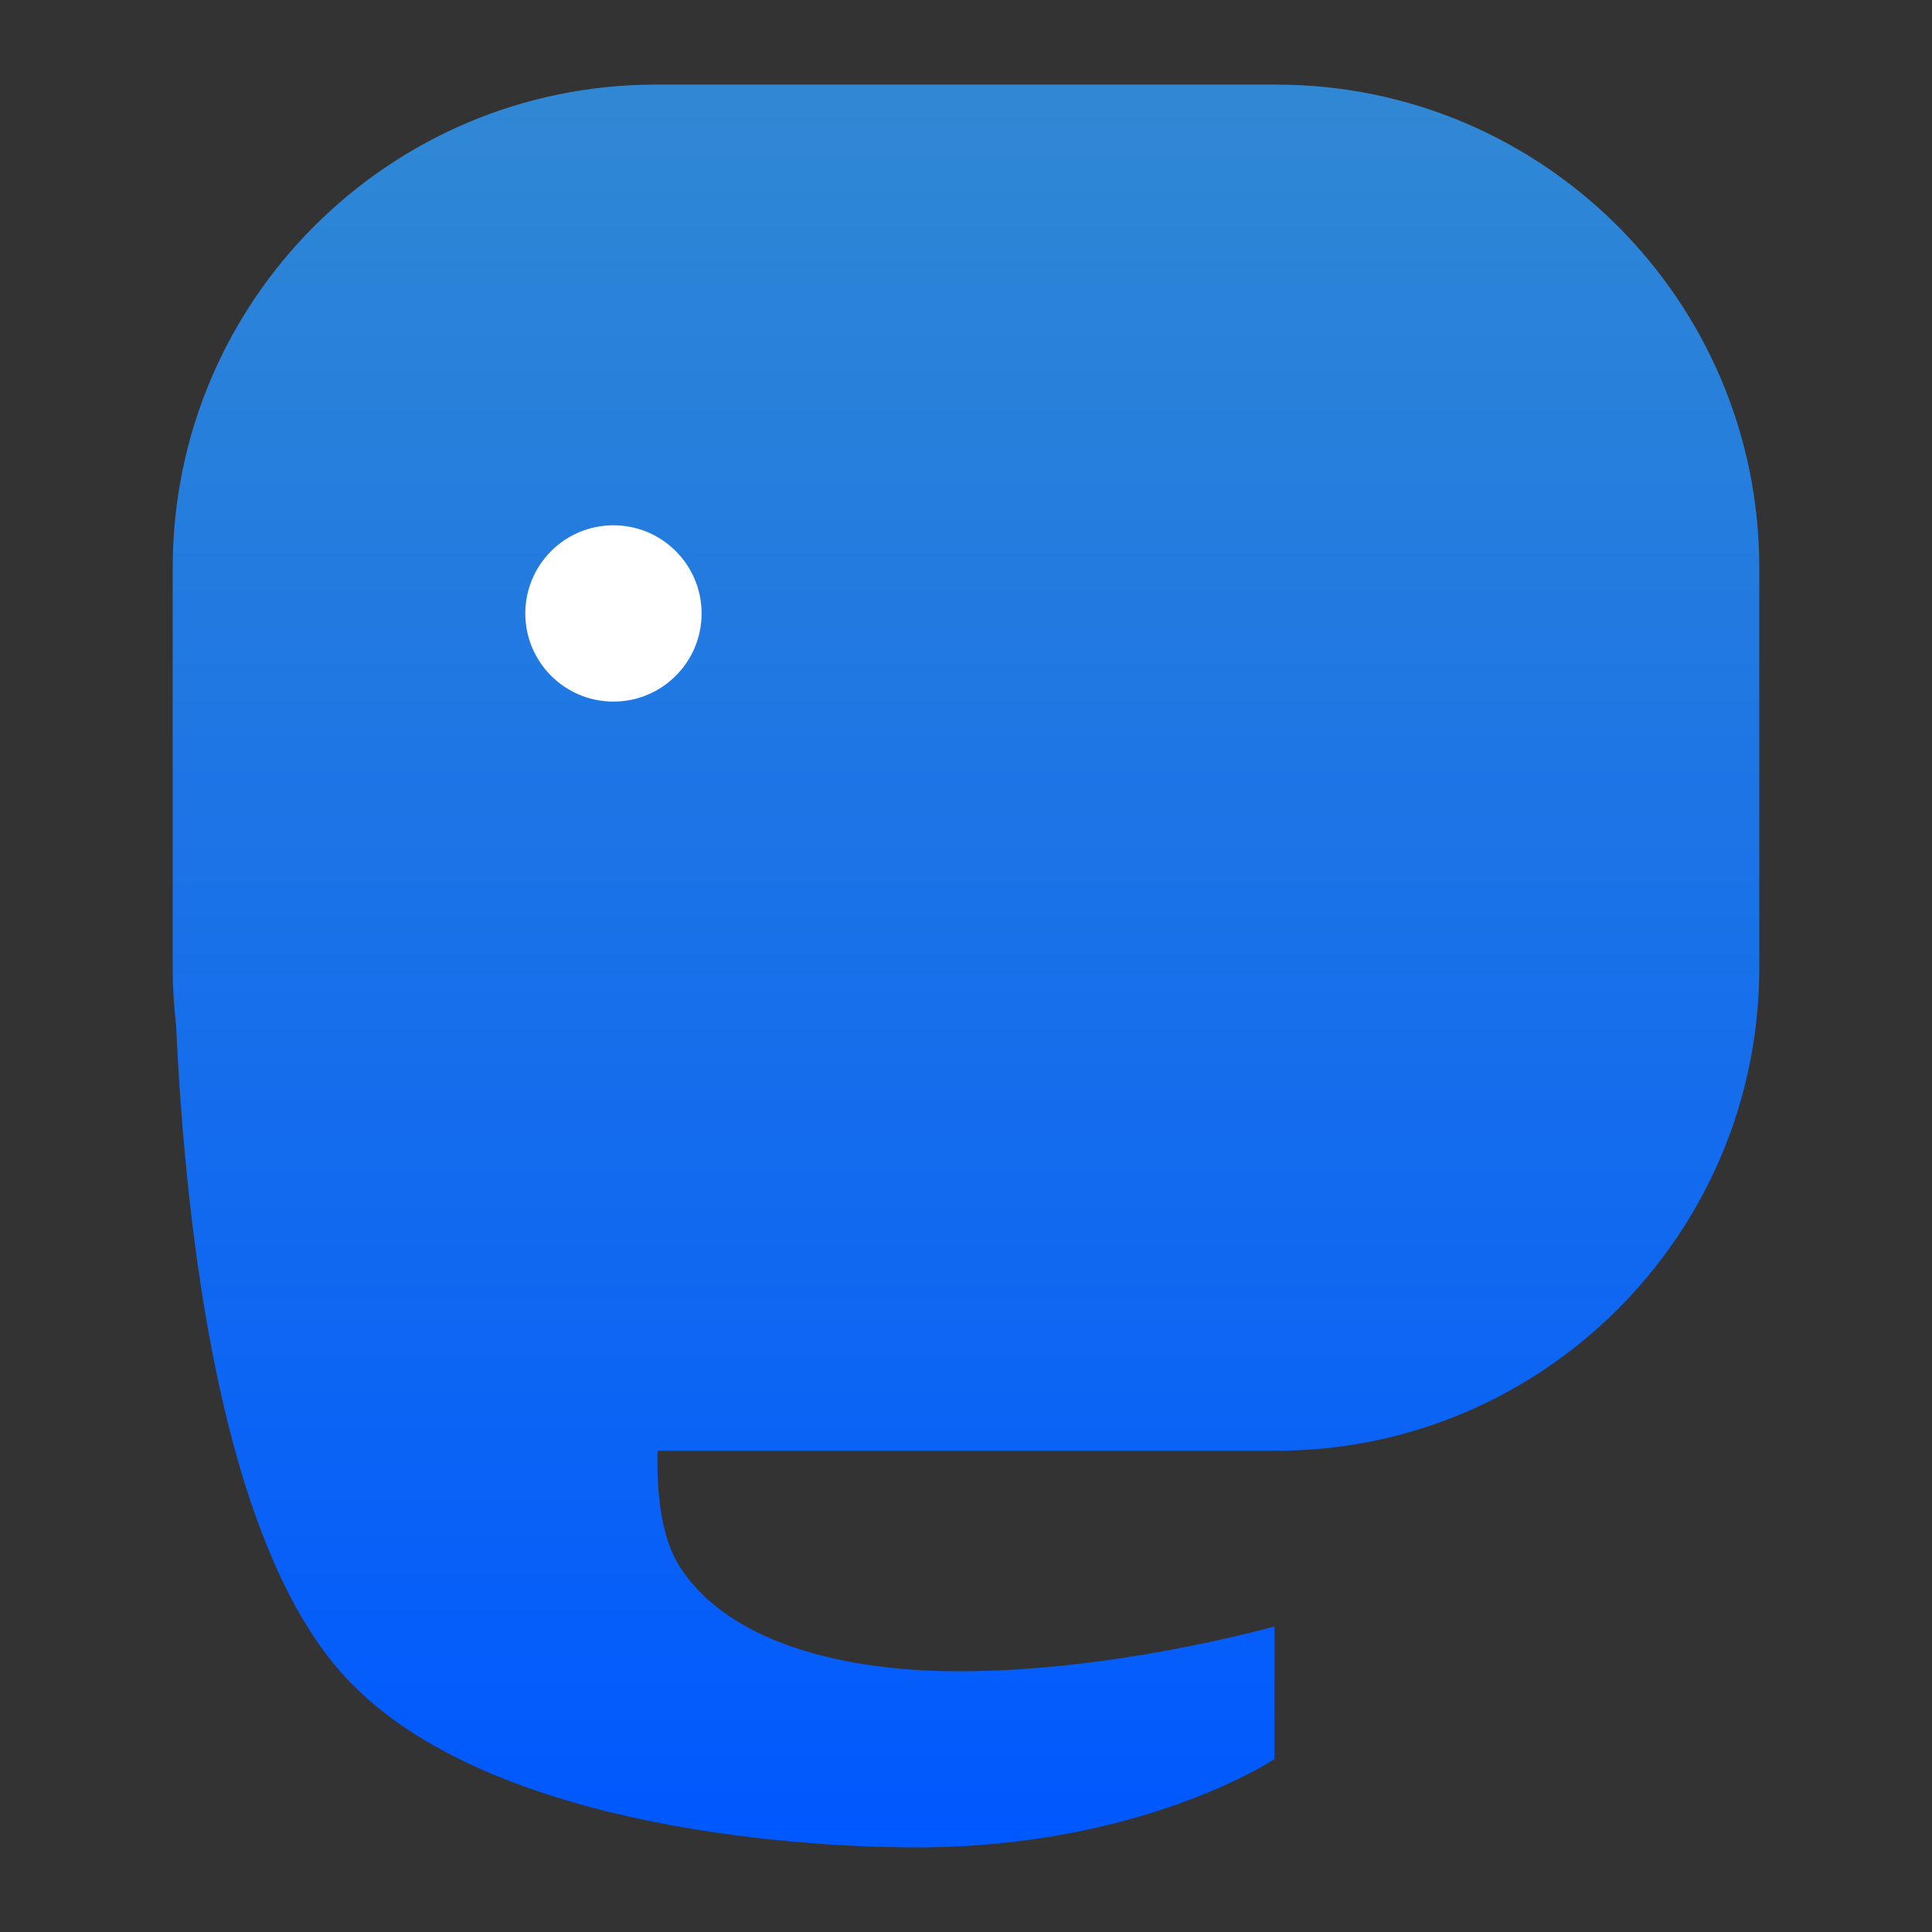
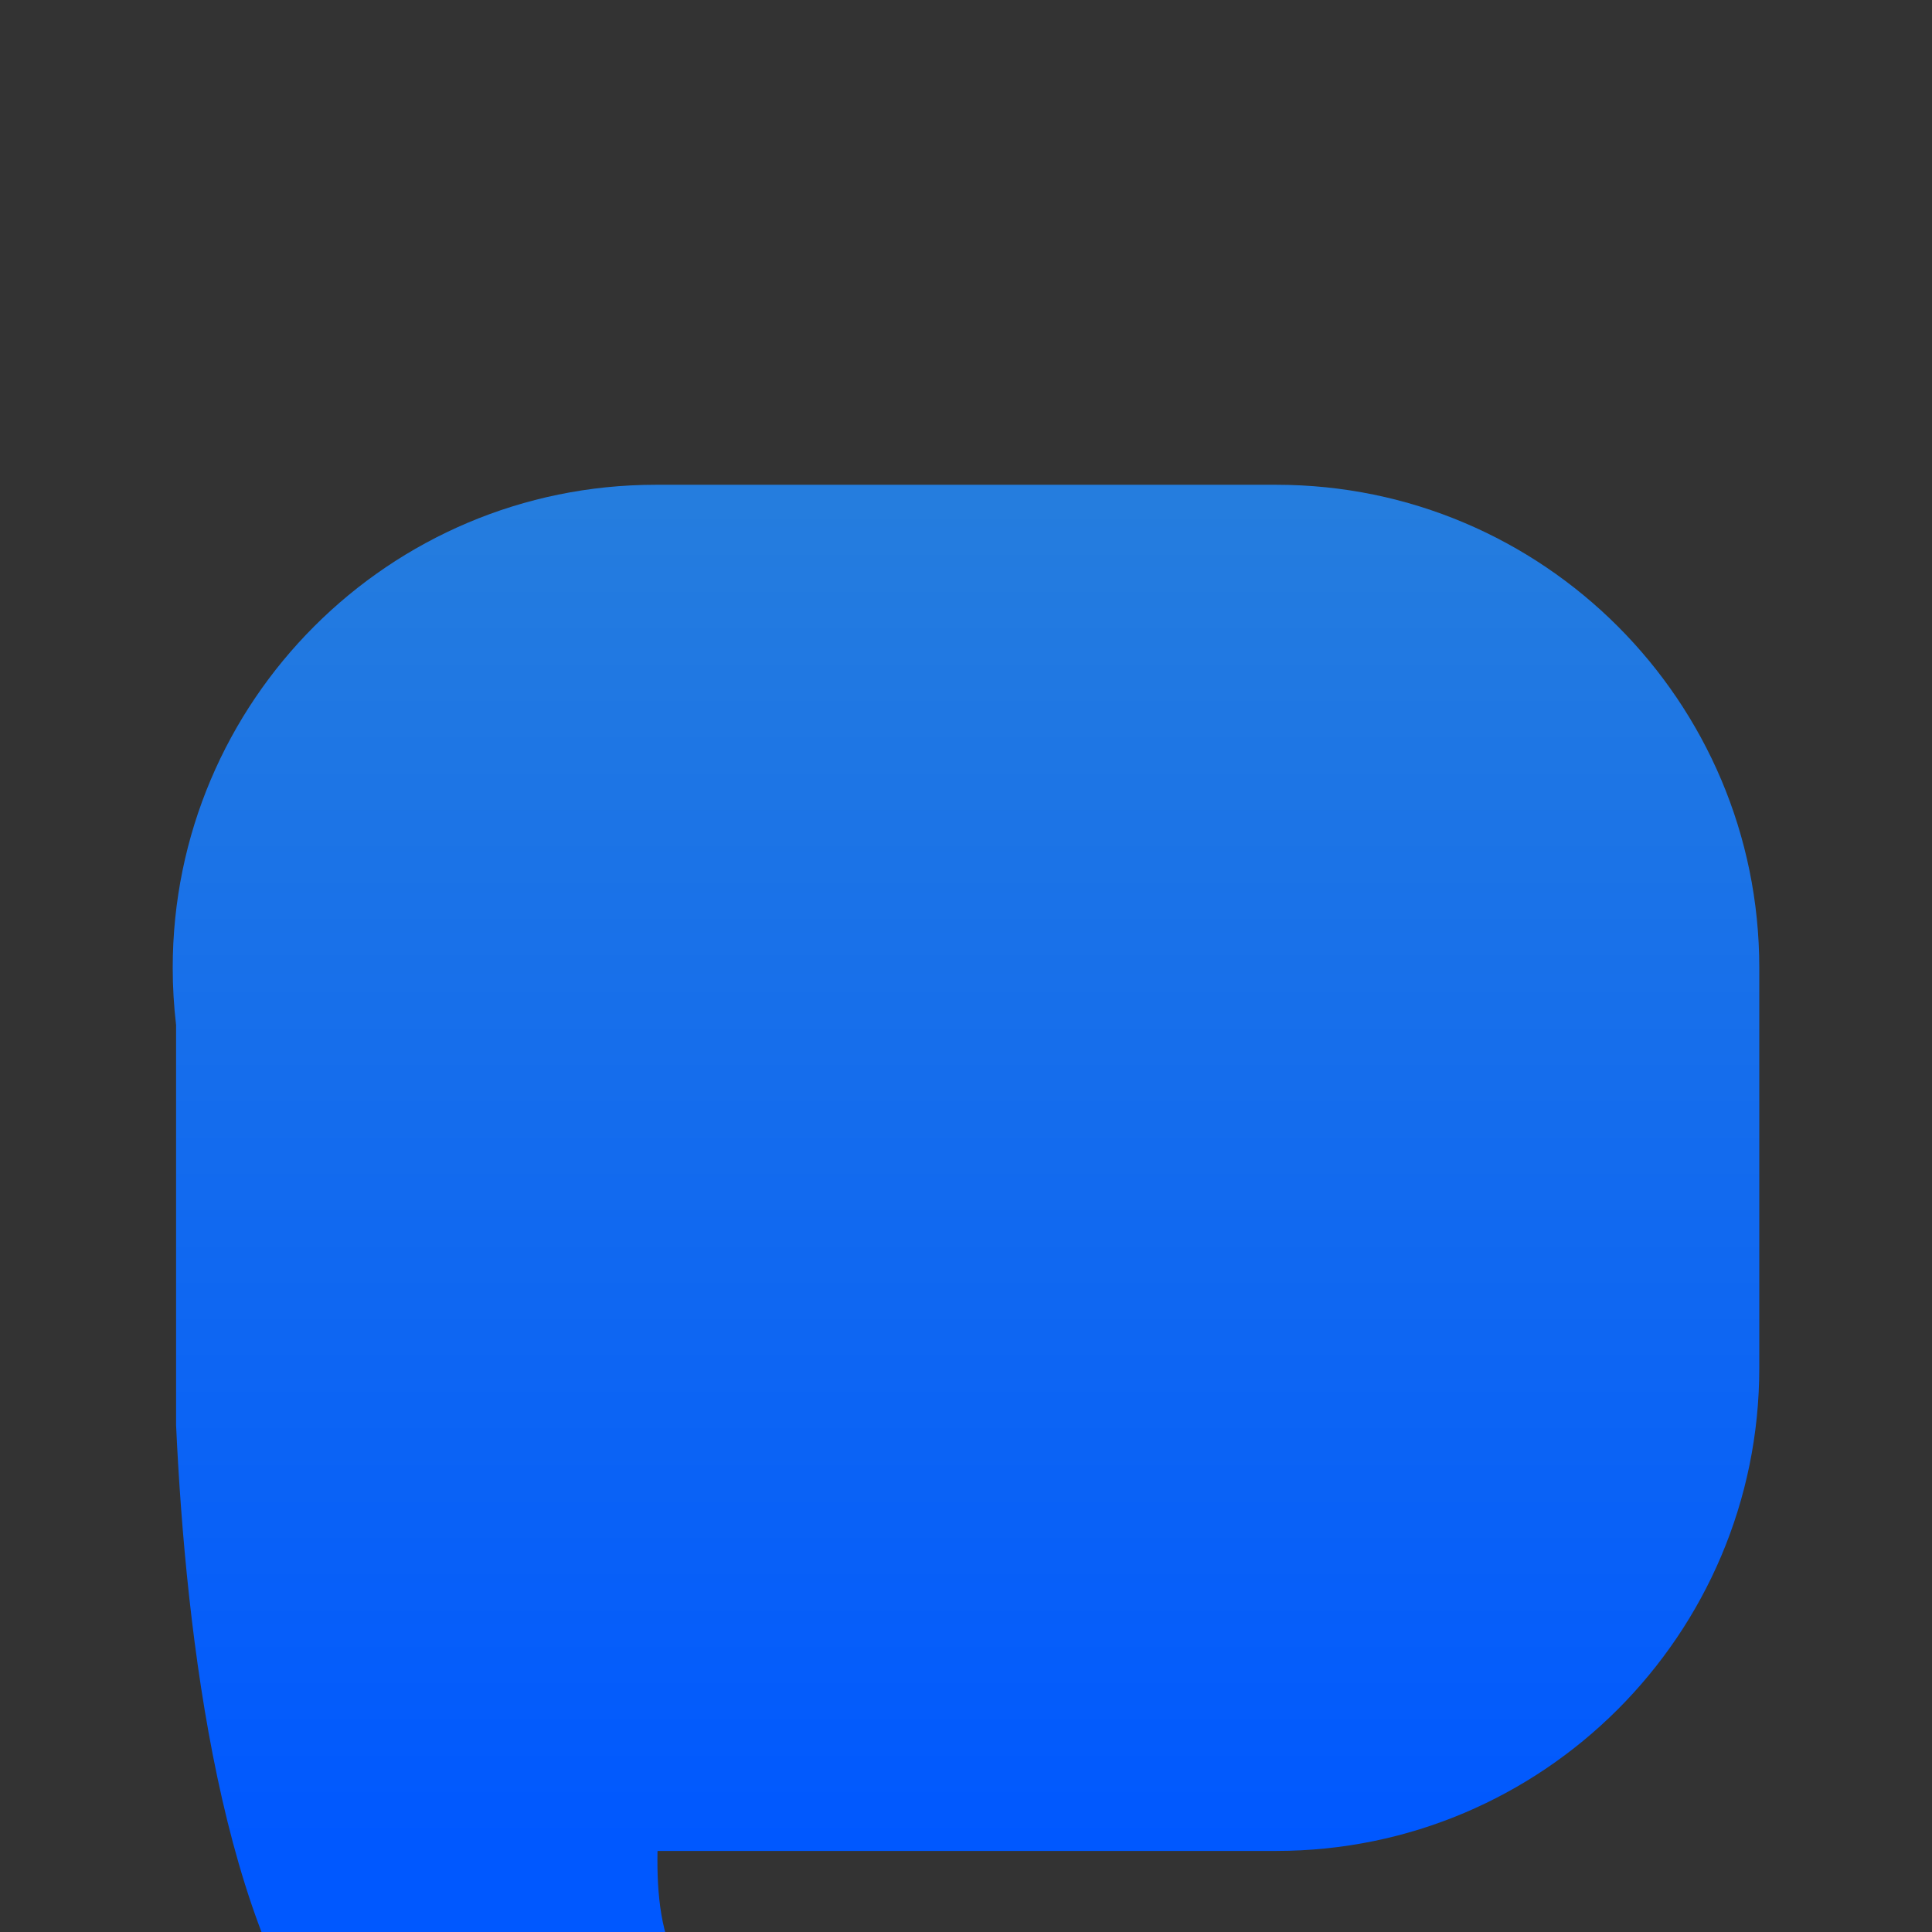
<svg xmlns="http://www.w3.org/2000/svg" clip-rule="evenodd" fill-rule="evenodd" stroke-linejoin="round" stroke-miterlimit="2" viewBox="0 0 48 48">
  <rect x="0" y="0" width="48" height="48" fill="#333333" stroke="none" />
  <linearGradient id="a" x2="1" gradientTransform="matrix(0 -43.474 43.474 0 24 45.916)" gradientUnits="userSpaceOnUse">
    <stop stop-color="#0058ff" offset="0" />
    <stop stop-color="#3088d4" offset="1" />
  </linearGradient>
-   <path d="m4.375 25.468c-.055-.467-.084-.942-.084-1.424v-9.942c0-6.623 5.377-12 12-12h15.418c6.623 0 12 5.377 12 12v9.942c0 6.623-5.377 12-12 12h-15.373c-.021 1.067.084 2.177.583 2.929 1.18 1.778 3.843 2.497 6.586 2.546 3.995.071 8.159-1.111 8.159-1.111v3.294s-3.28 2.196-8.888 2.196c-3.156 0-10.967-.549-14.316-4.363-2.955-3.366-3.842-10.794-4.085-16.067z" fill="url(#a)" />
-   <circle cx="15.241" cy="15.241" r="2.19" fill="#fff" stroke-width="1.095" />
+   <path d="m4.375 25.468c-.055-.467-.084-.942-.084-1.424c0-6.623 5.377-12 12-12h15.418c6.623 0 12 5.377 12 12v9.942c0 6.623-5.377 12-12 12h-15.373c-.021 1.067.084 2.177.583 2.929 1.18 1.778 3.843 2.497 6.586 2.546 3.995.071 8.159-1.111 8.159-1.111v3.294s-3.28 2.196-8.888 2.196c-3.156 0-10.967-.549-14.316-4.363-2.955-3.366-3.842-10.794-4.085-16.067z" fill="url(#a)" />
</svg>